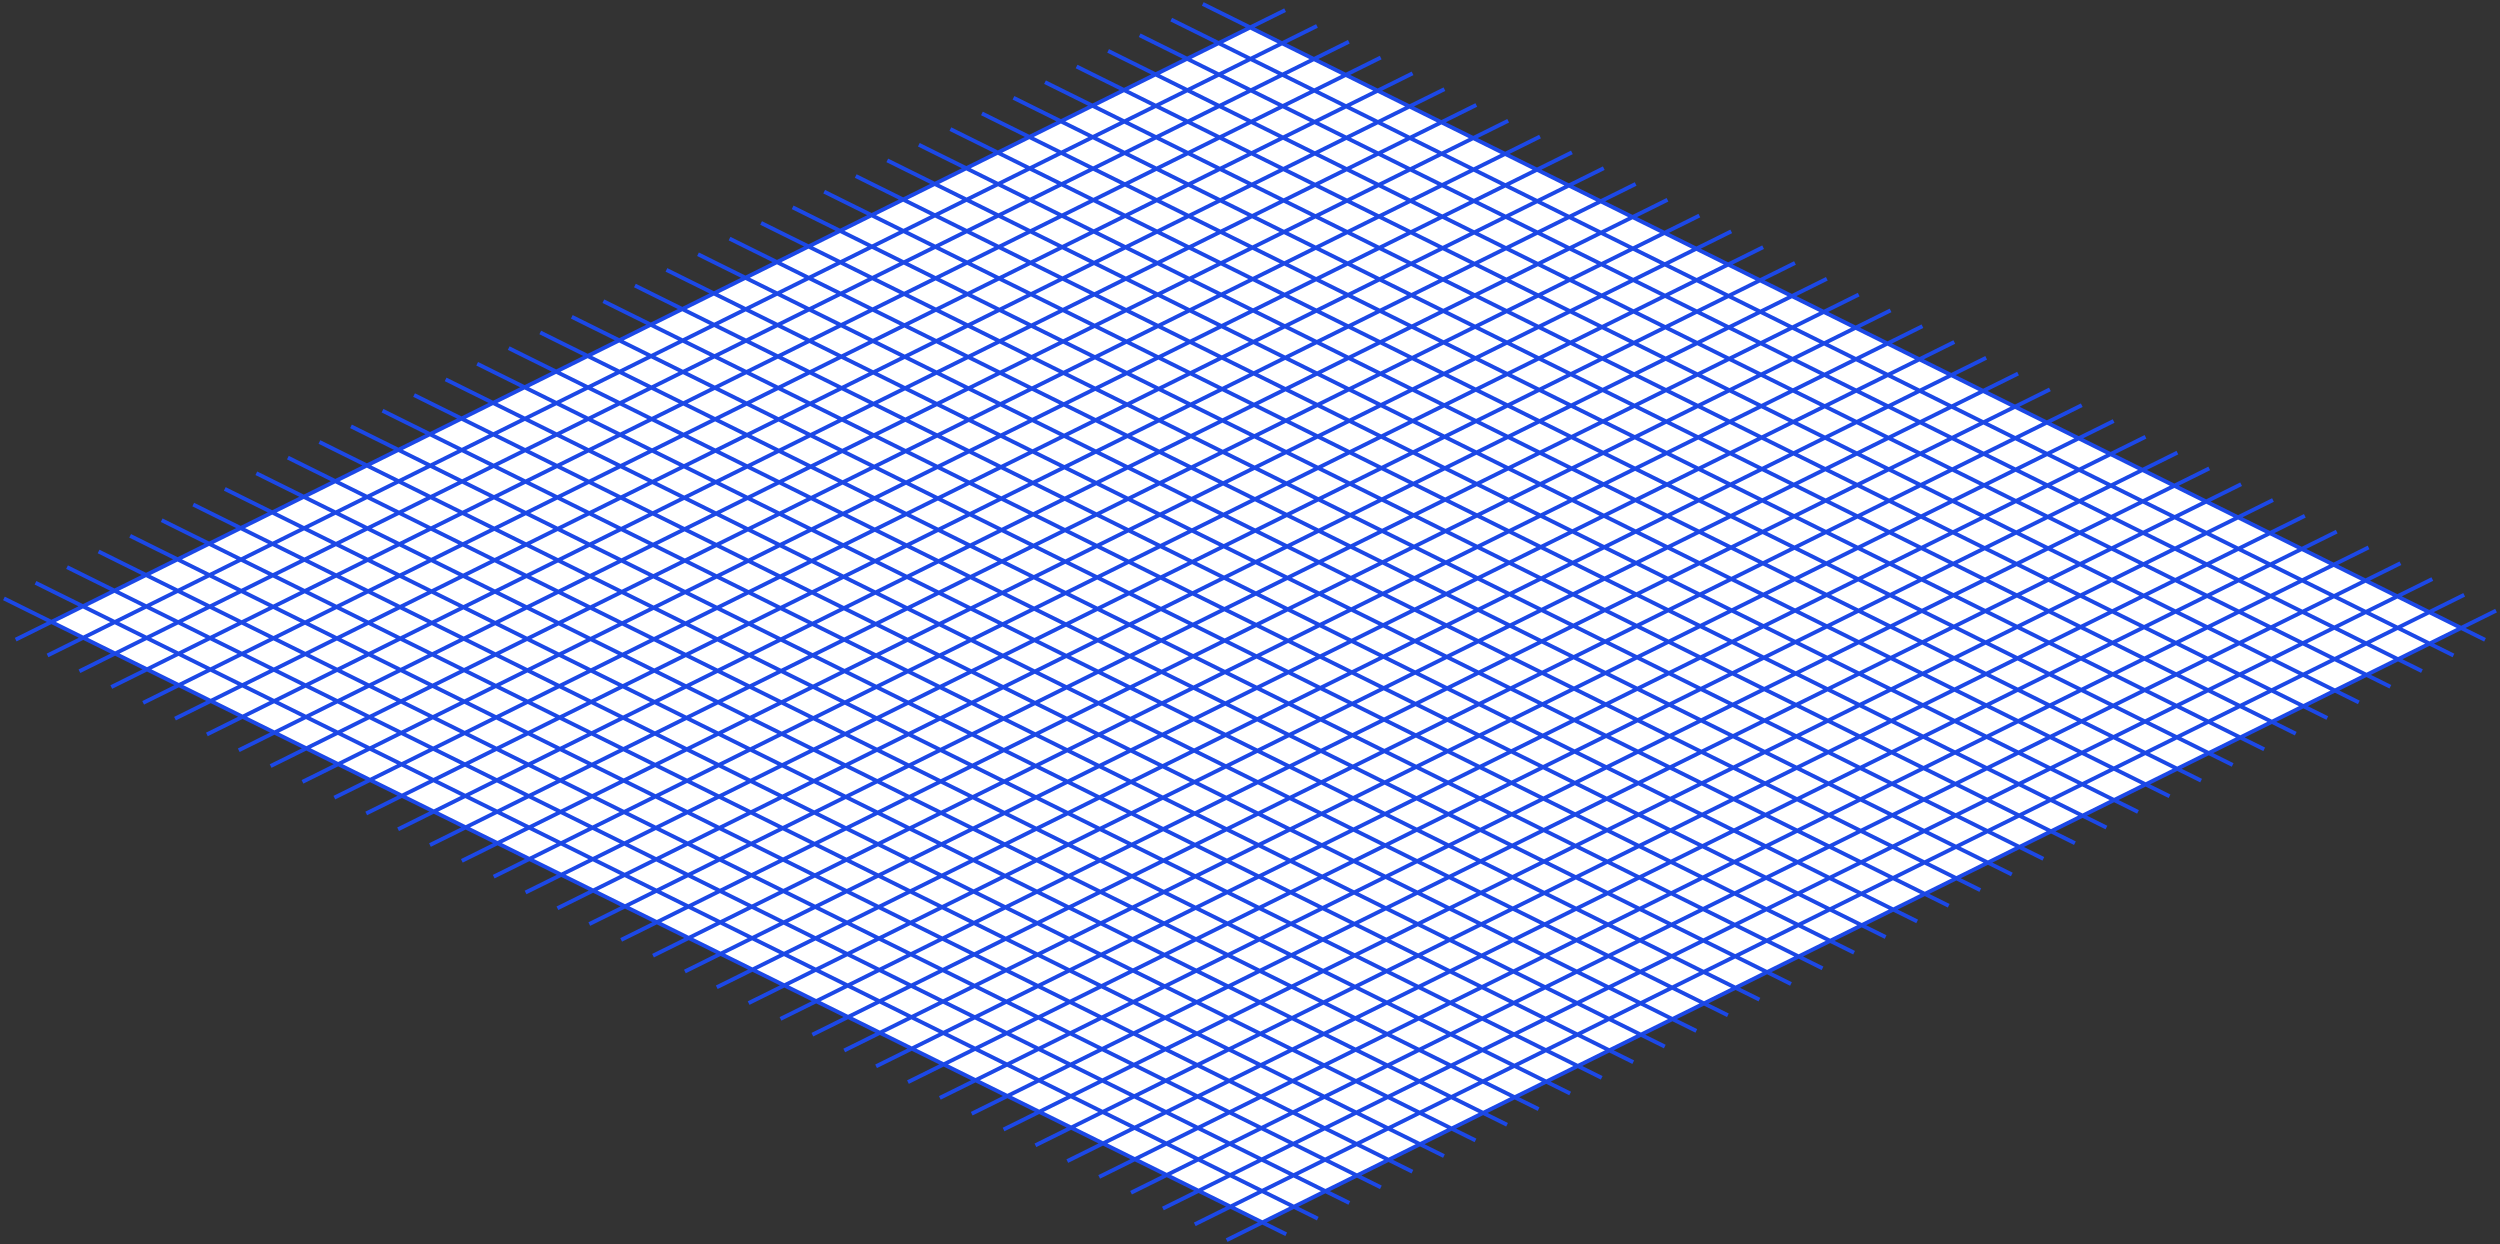
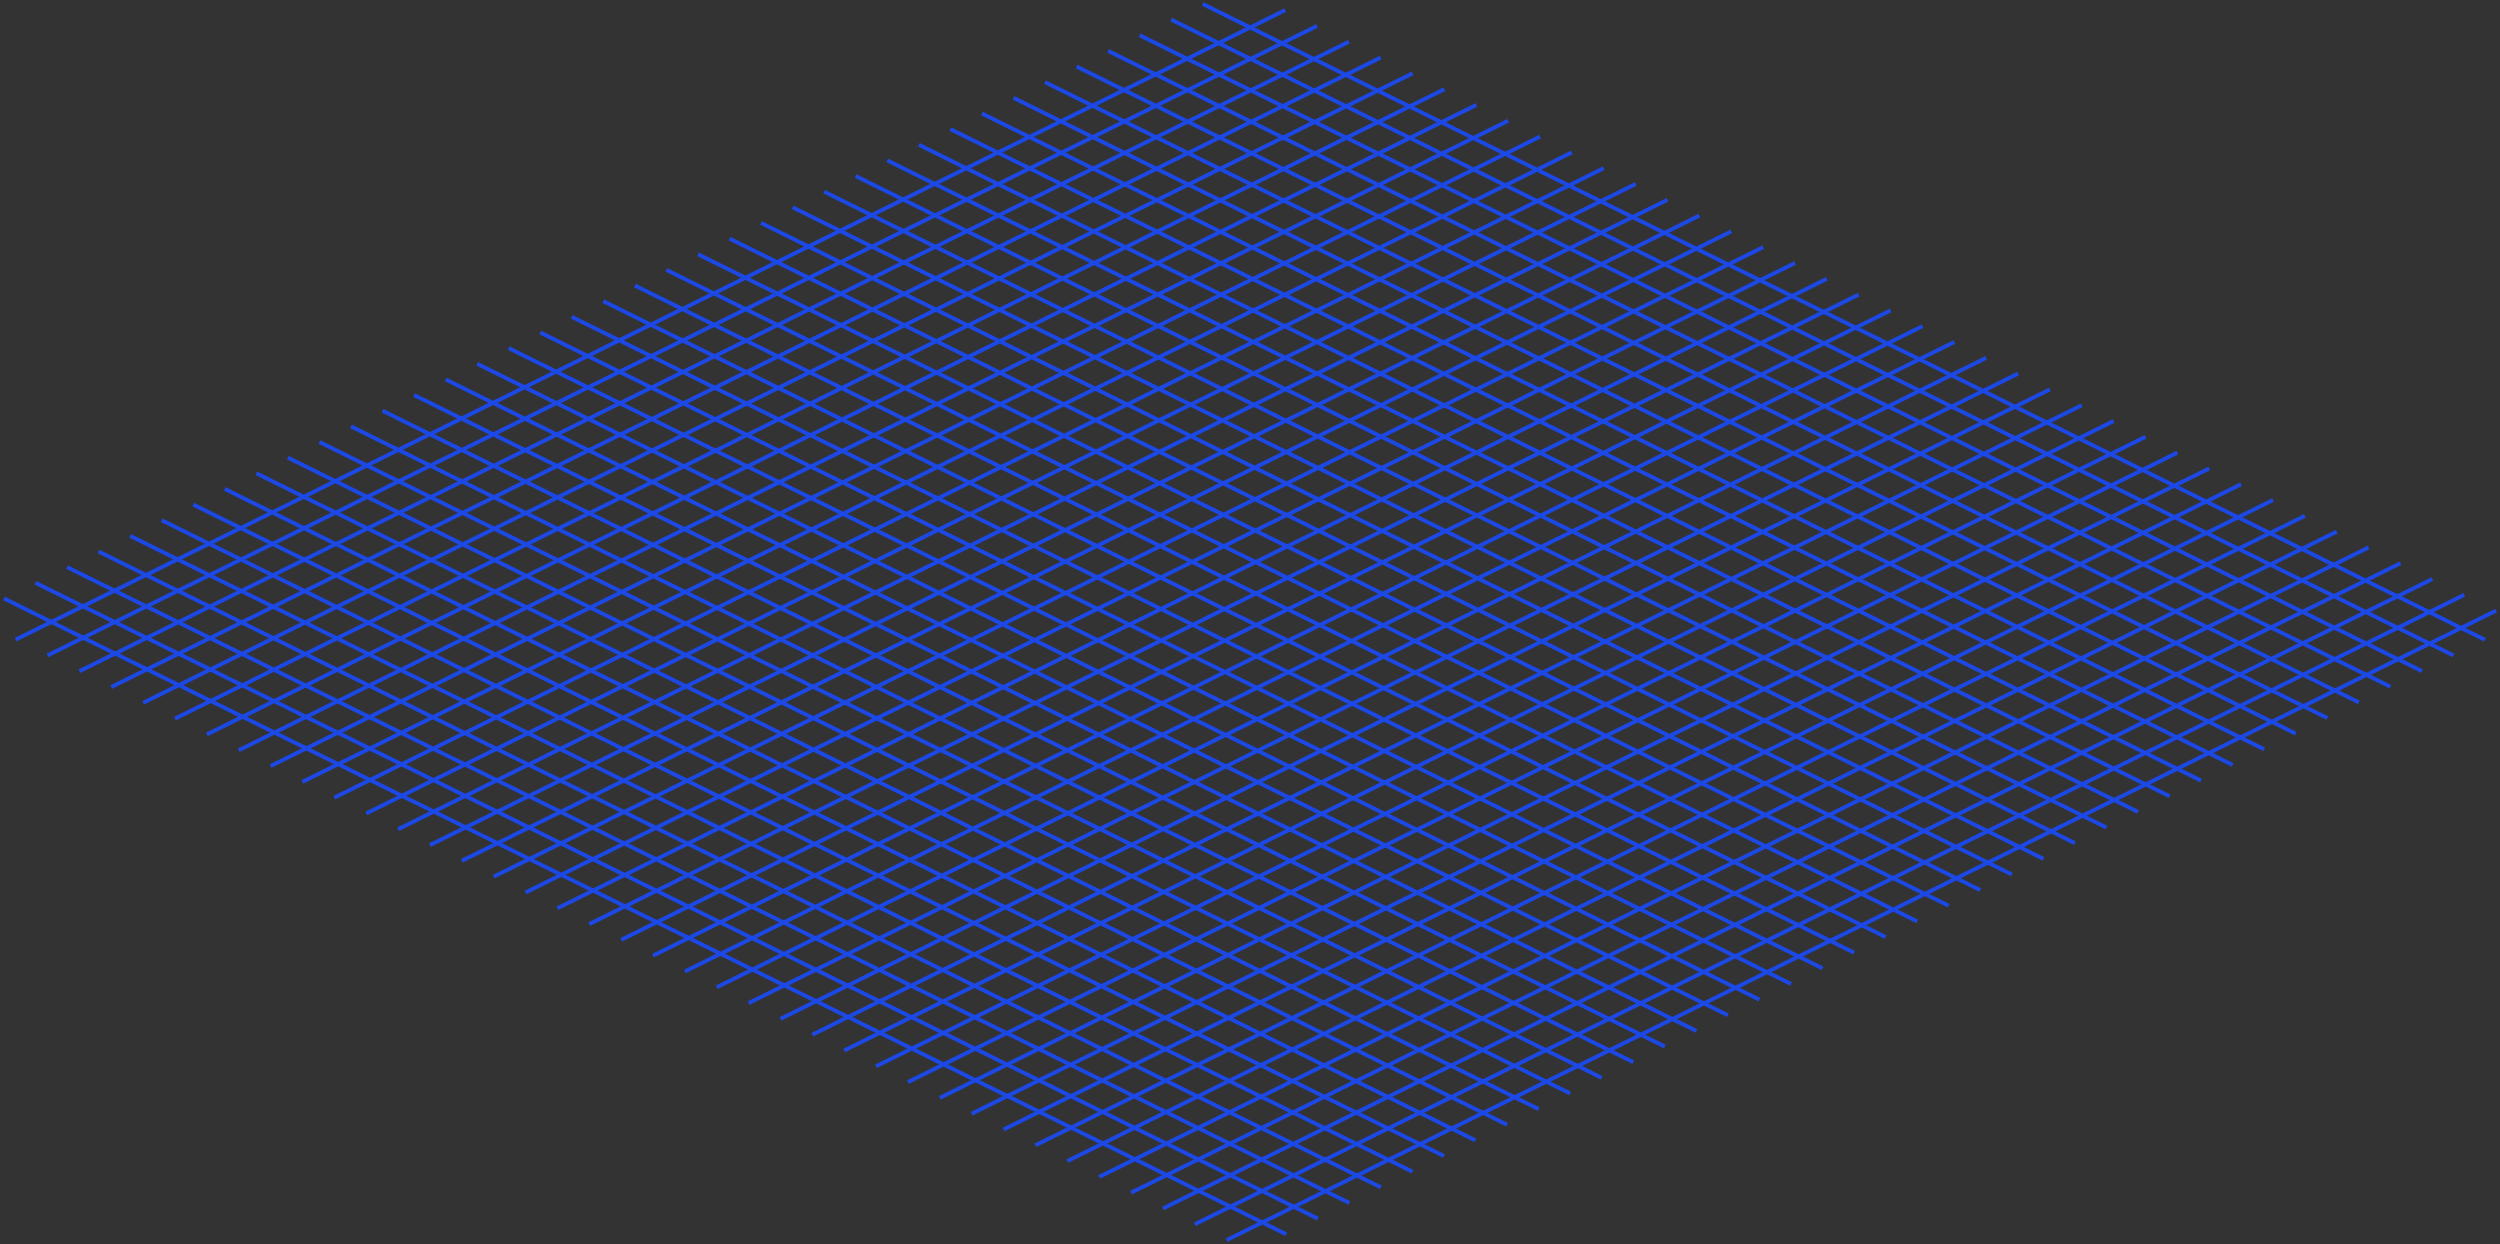
<svg xmlns="http://www.w3.org/2000/svg" width="633" height="315" viewBox="0 0 633 315" fill="none">
  <rect x="0" y="0" width="633" height="315" fill="#333333" stroke="none" />
-   <path d="M13.008 157.475L20.995 153.514L28.983 149.552L36.971 145.591L44.959 141.63L52.947 137.669L60.935 133.708L68.922 129.747L76.91 125.786L84.898 121.825L92.886 117.864L100.874 113.903L108.862 109.942L116.85 105.981L124.838 102.02L132.825 98.059L140.813 94.098L148.801 90.137L156.789 86.175L164.777 82.215L172.765 78.253L180.753 74.292L188.74 70.331L196.728 66.37L204.716 62.409L212.704 58.448L220.692 54.487L228.68 50.526L236.668 46.565L244.655 42.604L252.643 38.643L260.631 34.682L268.619 30.721L276.607 26.76L284.595 22.799L292.583 18.838L300.57 14.877L308.558 10.915L316.546 6.954L324.615 10.956L332.684 14.957L340.753 18.958L348.821 22.959L356.89 26.96L364.959 30.961L373.027 34.962L381.096 38.964L389.165 42.965L397.234 46.966L405.303 50.967L413.371 54.968L421.44 58.97L429.509 62.971L437.578 66.972L445.646 70.973L453.715 74.974L461.784 78.975L469.853 82.977L477.921 86.978L485.99 90.979L494.059 94.98L502.128 98.981L510.196 102.982L518.265 106.984L526.334 110.985L534.403 114.986L542.471 118.987L550.54 122.988L558.609 126.989L566.678 130.991L574.746 134.992L582.815 138.993L590.884 142.994L598.953 146.995L607.021 150.996L615.09 154.998L623.159 158.999L615.171 162.96L607.183 166.921L599.195 170.882L591.207 174.843L583.219 178.804L575.232 182.765L567.244 186.726L559.256 190.687L551.268 194.648L543.28 198.609L535.292 202.57L527.304 206.532L519.317 210.493L511.329 214.454L503.341 218.415L495.353 222.376L487.365 226.337L479.377 230.298L471.389 234.259L463.402 238.22L455.414 242.181L447.426 246.142L439.438 250.103L431.45 254.064L423.462 258.025L415.474 261.986L407.486 265.947L399.499 269.908L391.511 273.87L383.523 277.831L375.535 281.792L367.547 285.753L359.559 289.714L351.571 293.675L343.584 297.636L335.596 301.597L327.608 305.558L319.62 309.519L311.551 305.518L303.482 301.517L295.414 297.515L287.345 293.514L279.276 289.513L271.208 285.512L263.139 281.511L255.07 277.51L247.001 273.508L238.933 269.507L230.864 265.506L222.795 261.505L214.726 257.504L206.658 253.503L198.589 249.501L190.52 245.5L182.451 241.499L174.383 237.498L166.314 233.497L158.245 229.496L150.176 225.494L142.107 221.493L134.039 217.492L125.97 213.491L117.901 209.49L109.833 205.489L101.764 201.487L93.695 197.486L85.626 193.485L77.558 189.484L69.489 185.483L61.42 181.482L53.351 177.48L45.283 173.479L37.214 169.478L29.145 165.477L21.076 161.476L13.008 157.475Z" fill="white" />
  <path d="M3.971 161.956L325.388 2.57M304.539 1L629.21 161.999M12.04 165.957L333.456 6.571M296.551 4.961L621.222 165.961M20.109 169.958L341.525 10.572M288.563 8.922L613.234 169.922M28.177 173.959L349.594 14.574M280.575 12.883L605.246 173.883M36.246 177.96L357.663 18.575M272.587 16.844L597.258 177.844M44.315 181.961L365.731 22.576M264.599 20.805L589.271 181.805M52.384 185.963L373.8 26.577M256.612 24.766L581.283 185.766M60.453 189.964L381.869 30.578M248.624 28.727L573.295 189.727M68.521 193.965L389.938 34.58M240.636 32.688L565.307 193.688M76.59 197.966L398.006 38.581M232.648 36.65L557.319 197.649M84.659 201.967L406.075 42.582M224.66 40.611L549.331 201.61M92.728 205.968L414.144 46.583M216.672 44.572L541.343 205.571M100.796 209.97L422.213 50.584M208.684 48.533L533.355 209.532M108.865 213.971L430.281 54.585M200.697 52.494L525.368 213.493M116.934 217.972L438.35 58.587M192.709 56.455L517.38 217.454M125.003 221.973L446.419 62.588M184.721 60.416L509.392 221.415M133.071 225.974L454.488 66.589M176.733 64.377L501.404 225.376M141.14 229.975L462.556 70.59M168.745 68.338L493.416 229.337M149.209 233.977L470.625 74.591M160.757 72.299L485.428 233.298M157.278 237.978L478.694 78.592M152.769 76.26L477.44 237.26M165.346 241.979L486.763 82.594M144.781 80.221L469.453 241.221M173.415 245.98L494.831 86.595M136.794 84.182L461.465 245.182M181.484 249.981L502.9 90.596M128.806 88.143L453.477 249.143M189.553 253.982L510.969 94.597M120.818 92.104L445.489 253.104M197.621 257.984L519.038 98.598M112.83 96.065L437.501 257.065M205.69 261.985L527.106 102.599M104.842 100.027L429.513 261.026M213.759 265.986L535.175 106.601M96.854 103.988L421.525 264.987M221.827 269.987L543.244 110.602M88.867 107.949L413.538 268.948M229.896 273.988L551.313 114.603M80.879 111.91L405.55 272.909M237.965 277.989L559.381 118.604M72.891 115.871L397.562 276.87M246.034 281.991L567.45 122.605M64.903 119.832L389.574 280.831M254.102 285.992L575.519 126.606M56.915 123.793L381.586 284.792M262.171 289.993L583.588 130.608M48.927 127.754L373.598 288.753M270.24 293.994L591.656 134.609M40.939 131.715L365.61 292.714M278.309 297.995L599.725 138.61M32.952 135.676L357.623 296.675M286.377 301.996L607.794 142.611M24.964 139.637L349.635 300.636M294.446 305.998L615.863 146.612M16.976 143.598L341.647 304.598M302.515 309.999L623.931 150.613M8.988 147.559L333.659 308.559M310.584 314L632 154.615M1 151.52L325.671 312.52" stroke="#1C48E6" />
</svg>